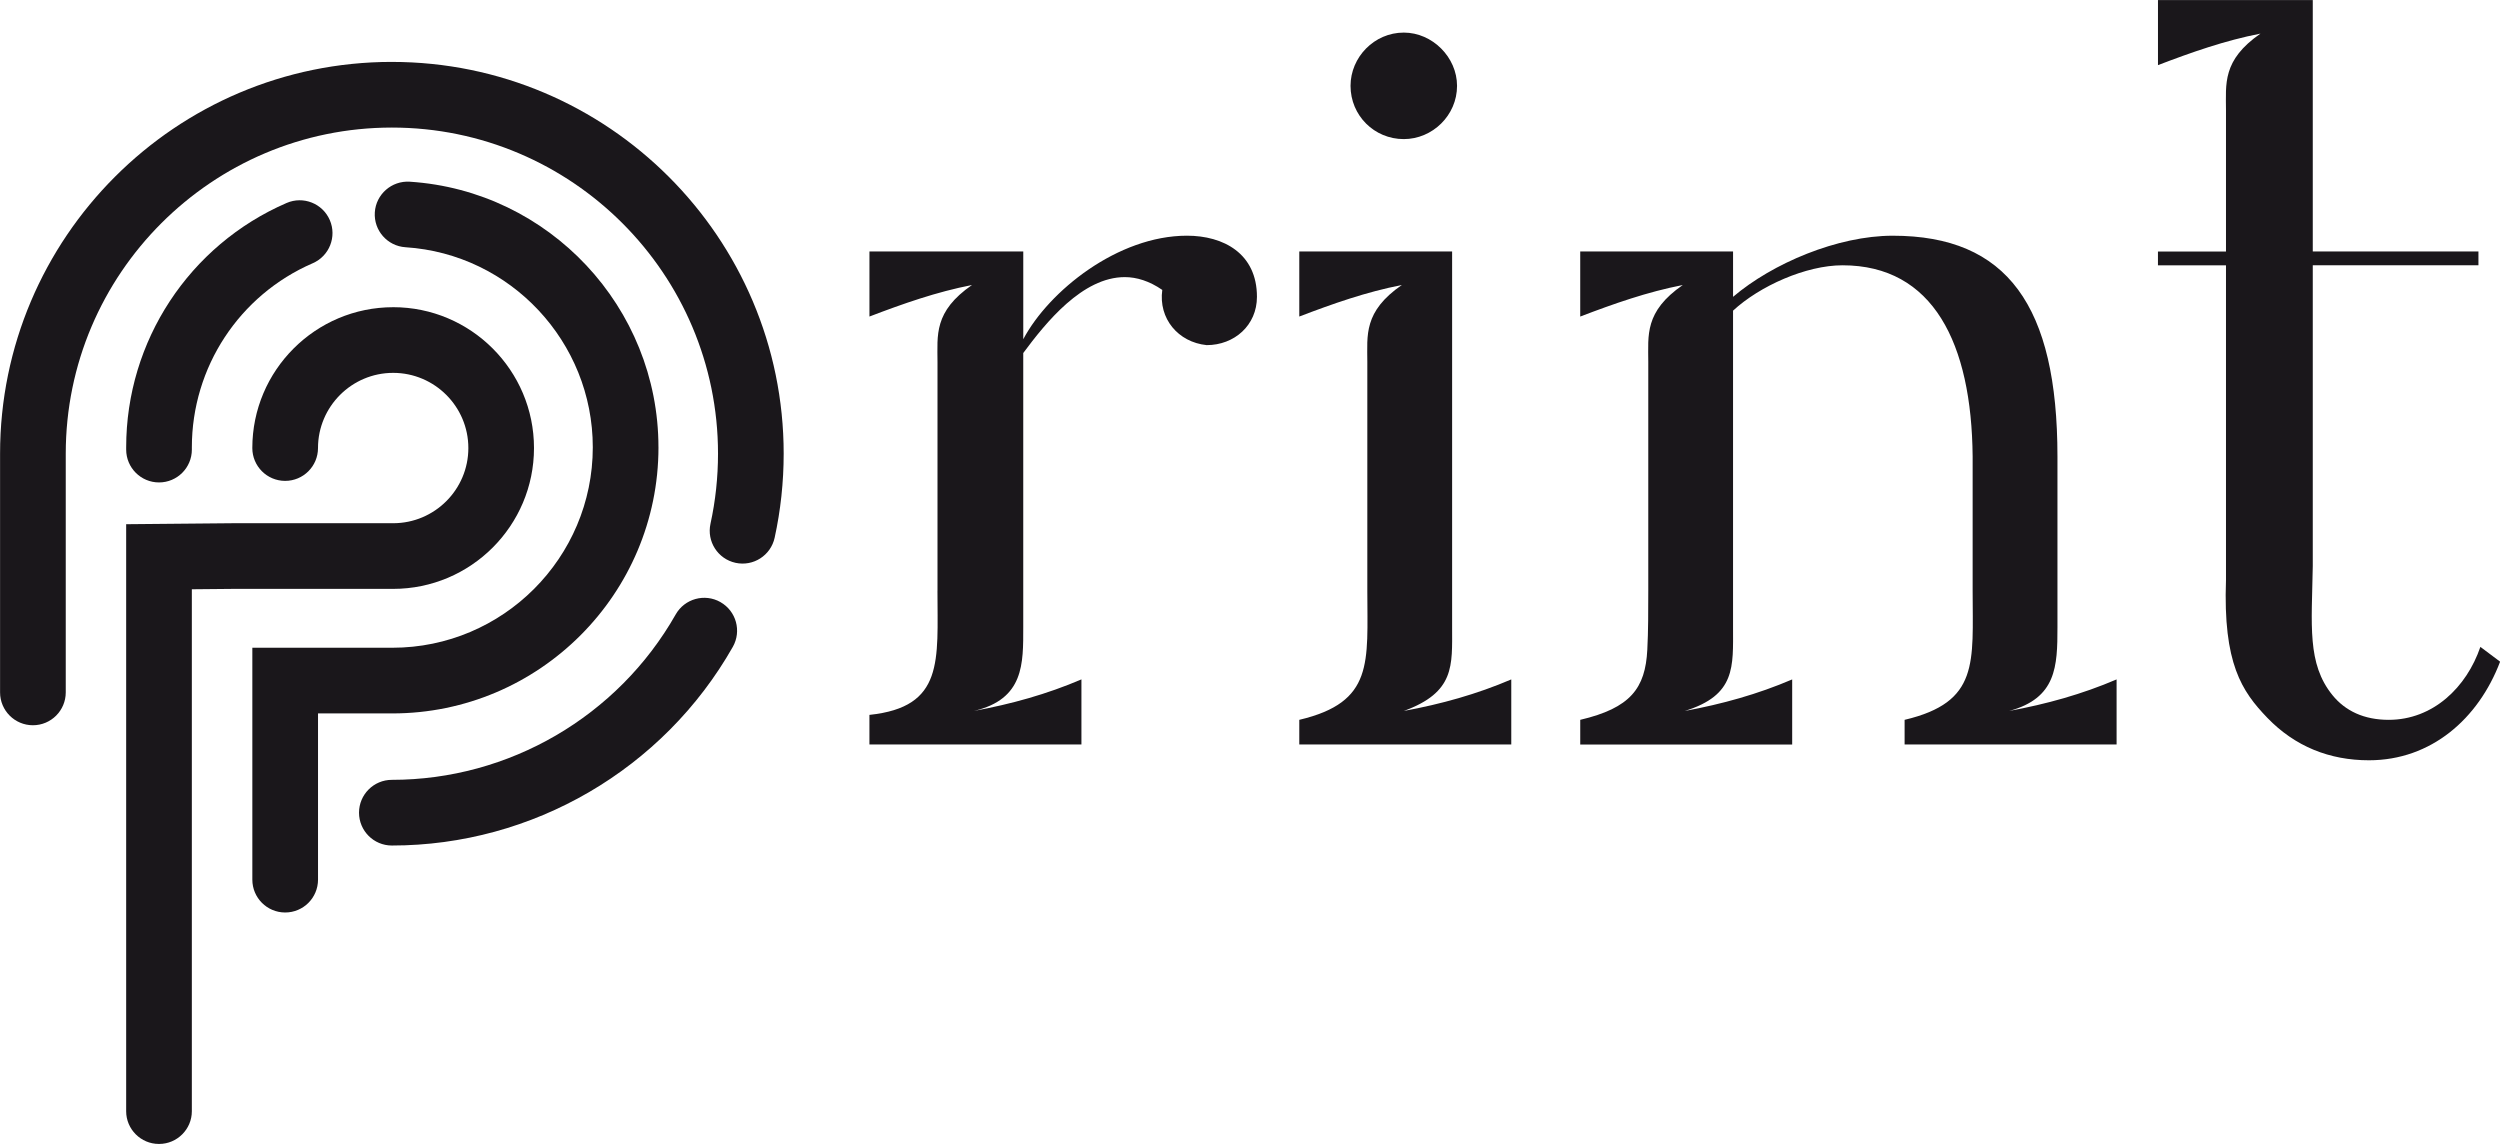
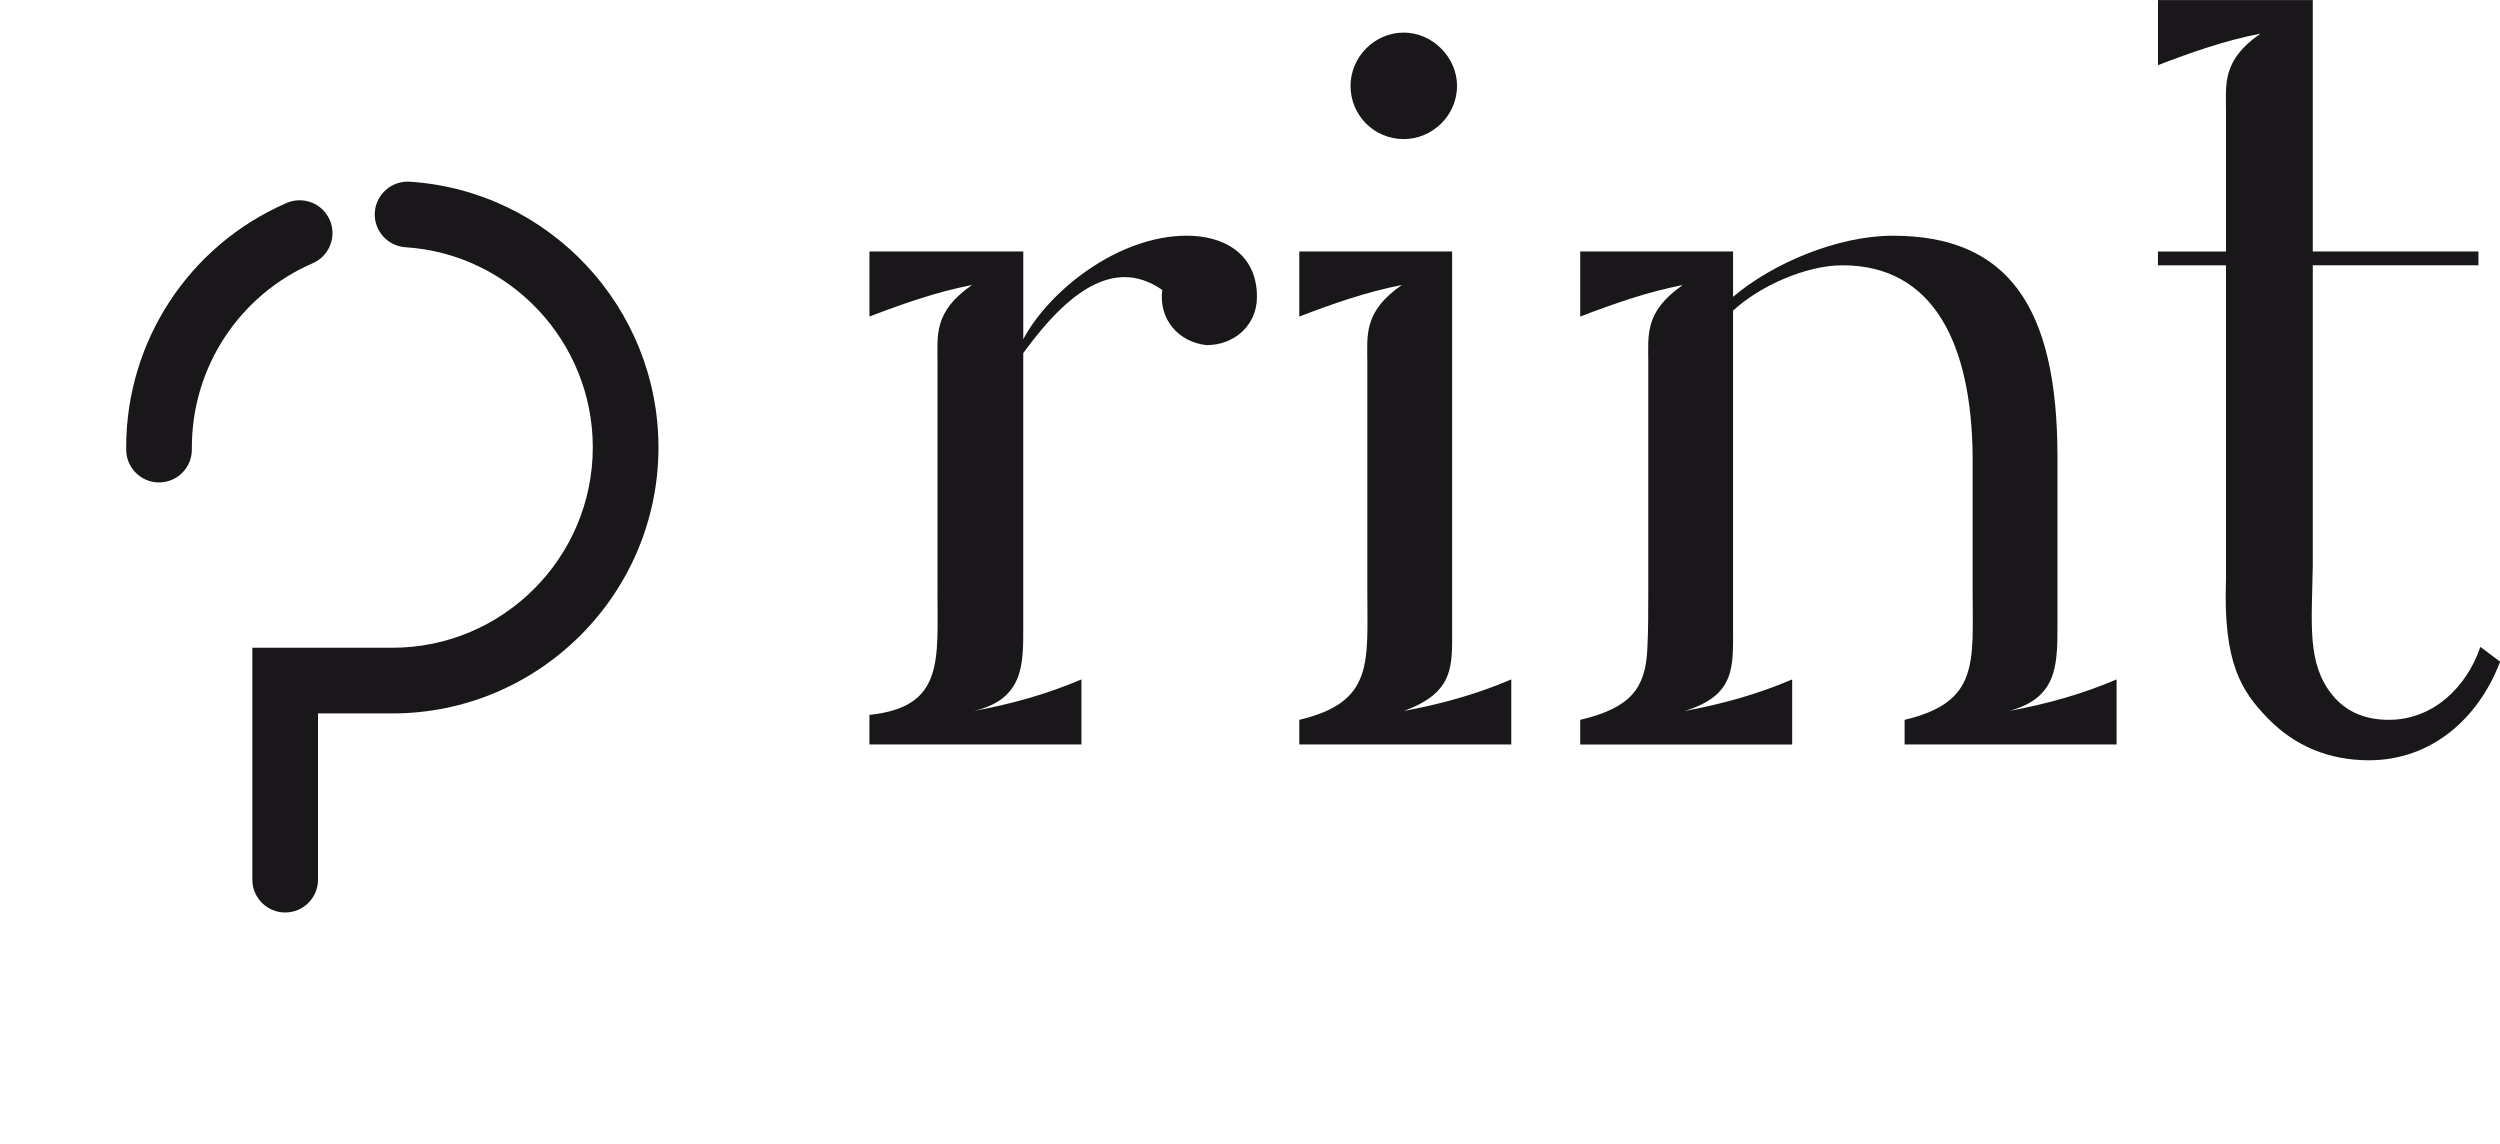
<svg xmlns="http://www.w3.org/2000/svg" id="Capa_1" version="1.1" viewBox="14.65 20.32 141.07 64.55">
  <defs>
    <style>
      .st0 {
        fill: #1a171b;
      }
    </style>
  </defs>
  <g>
    <path class="st0" d="M67.551,53.65v-12.908c0-1.503-.222-2.838,1.947-4.34-2.003.39-3.895,1.057-5.787,1.78v-3.672h8.68v4.952c1.447-2.727,5.341-5.842,9.236-5.842,2.059,0,3.95,1.001,3.95,3.449,0,1.613-1.28,2.726-2.838,2.726-1.613-.166-2.726-1.502-2.504-3.115-.723-.501-1.447-.723-2.114-.723-2.392,0-4.451,2.559-5.731,4.284v15.467c0,2.058.056,4.062-2.781,4.729,2.114-.389,4.117-.946,6.064-1.78v3.672h-11.963v-1.669c4.229-.445,3.839-3.061,3.839-7.011Z" />
    <path class="st0" d="M96.59,34.511v21.198c0,2.17.167,3.672-2.726,4.729,2.114-.389,4.117-.946,6.064-1.78v3.672h-11.962v-1.391c4.229-1.001,3.839-3.227,3.839-7.289v-12.908c0-1.503-.223-2.838,1.947-4.34-2.003.39-3.894,1.057-5.786,1.78v-3.672h8.624ZM93.863,22.159c1.613,0,3.005,1.391,3.005,3.005,0,1.67-1.391,3.005-3.005,3.005-1.669,0-3.005-1.335-3.005-3.005,0-1.613,1.336-3.005,3.005-3.005Z" />
    <path class="st0" d="M103.82,62.33v-1.391c2.838-.668,3.672-1.78,3.784-3.95.055-1.057.055-2.17.055-3.338v-12.908c0-1.503-.222-2.838,1.947-4.34-2.003.39-3.895,1.057-5.787,1.78v-3.672h8.624v2.559c2.225-1.892,5.898-3.449,9.013-3.449,6.455,0,9.292,3.95,9.292,12.463v9.625c0,2.225-.056,4.006-2.727,4.729,2.114-.389,4.117-.946,6.064-1.78v3.672h-11.962v-1.391c4.229-1.001,3.839-3.227,3.839-7.289v-7.566c-.056-6.398-2.226-10.794-7.345-10.794-2.058,0-4.673,1.169-6.175,2.56v17.86c0,2.225.167,3.839-2.727,4.729,2.114-.389,4.118-.946,6.064-1.78v3.672h-11.962Z" />
    <path class="st0" d="M136.42,23.995v-3.672h8.735v14.188h9.348v.779h-9.348v16.969c-.055,3.338-.334,5.508,1.113,7.289.723.89,1.78,1.391,3.171,1.391,2.504,0,4.396-1.836,5.174-4.117l1.113.835c-1.224,3.227-3.895,5.564-7.4,5.564-2.225,0-4.173-.779-5.731-2.392-1.447-1.503-2.504-3.061-2.337-7.789v-17.749h-3.839v-.779h3.839v-7.956c0-1.502-.222-2.838,1.947-4.34-2.003.389-3.895,1.057-5.787,1.78Z" />
  </g>
  <g>
    <g>
      <path class="st0" d="M25.476,45.69v-.131c0-4.514,2.677-8.59,6.82-10.385.939-.407,1.37-1.498.963-2.437-.407-.939-1.498-1.37-2.437-.963-5.499,2.383-9.052,7.794-9.052,13.785v.131c0,1.023.829,1.853,1.853,1.853s1.853-.83,1.853-1.853Z" />
      <path class="st0" d="M51.805,45.559c0-7.895-6.165-14.477-14.037-14.986-1.014-.063-1.902.708-1.968,1.729-.066,1.021.708,1.903,1.73,1.969,5.927.383,10.57,5.341,10.57,11.288,0,6.237-5.074,11.312-11.312,11.312h-7.899v13.086c0,1.023.829,1.853,1.853,1.853s1.853-.83,1.853-1.853v-9.38h4.193c8.281,0,15.018-6.737,15.018-15.018Z" />
-       <path class="st0" d="M36.762,23.813c-12.191,0-22.108,9.918-22.108,22.108v13.47c0,1.023.829,1.853,1.853,1.853s1.853-.83,1.853-1.853v-13.47c0-10.147,8.255-18.403,18.403-18.403s18.403,8.255,18.403,18.403c0,1.333-.143,2.663-.425,3.952-.219,1,.414,1.987,1.414,2.206,1,.219,1.987-.415,2.206-1.414.339-1.549.51-3.145.51-4.743,0-12.191-9.918-22.108-22.108-22.108Z" />
-       <path class="st0" d="M55.304,54.295c-.889-.505-2.021-.193-2.526.697-3.268,5.757-9.405,9.333-16.016,9.333-1.023,0-1.853.83-1.853,1.853s.829,1.853,1.853,1.853c7.942,0,15.314-4.295,19.239-11.209.505-.89.193-2.021-.697-2.526Z" />
    </g>
-     <path class="st0" d="M36.836,37.655c-4.383,0-7.948,3.565-7.948,7.947,0,1.023.829,1.853,1.853,1.853s1.853-.829,1.853-1.853c0-2.339,1.903-4.242,4.242-4.242s4.242,1.903,4.242,4.242-1.903,4.242-4.242,4.242h-9.038l-6.029.056v33.126c0,1.014.83,1.844,1.844,1.844h.017c1.014,0,1.845-.83,1.845-1.844v-29.455l2.34-.022h9.02c4.382,0,7.947-3.565,7.947-7.948s-3.565-7.947-7.947-7.947Z" />
  </g>
</svg>